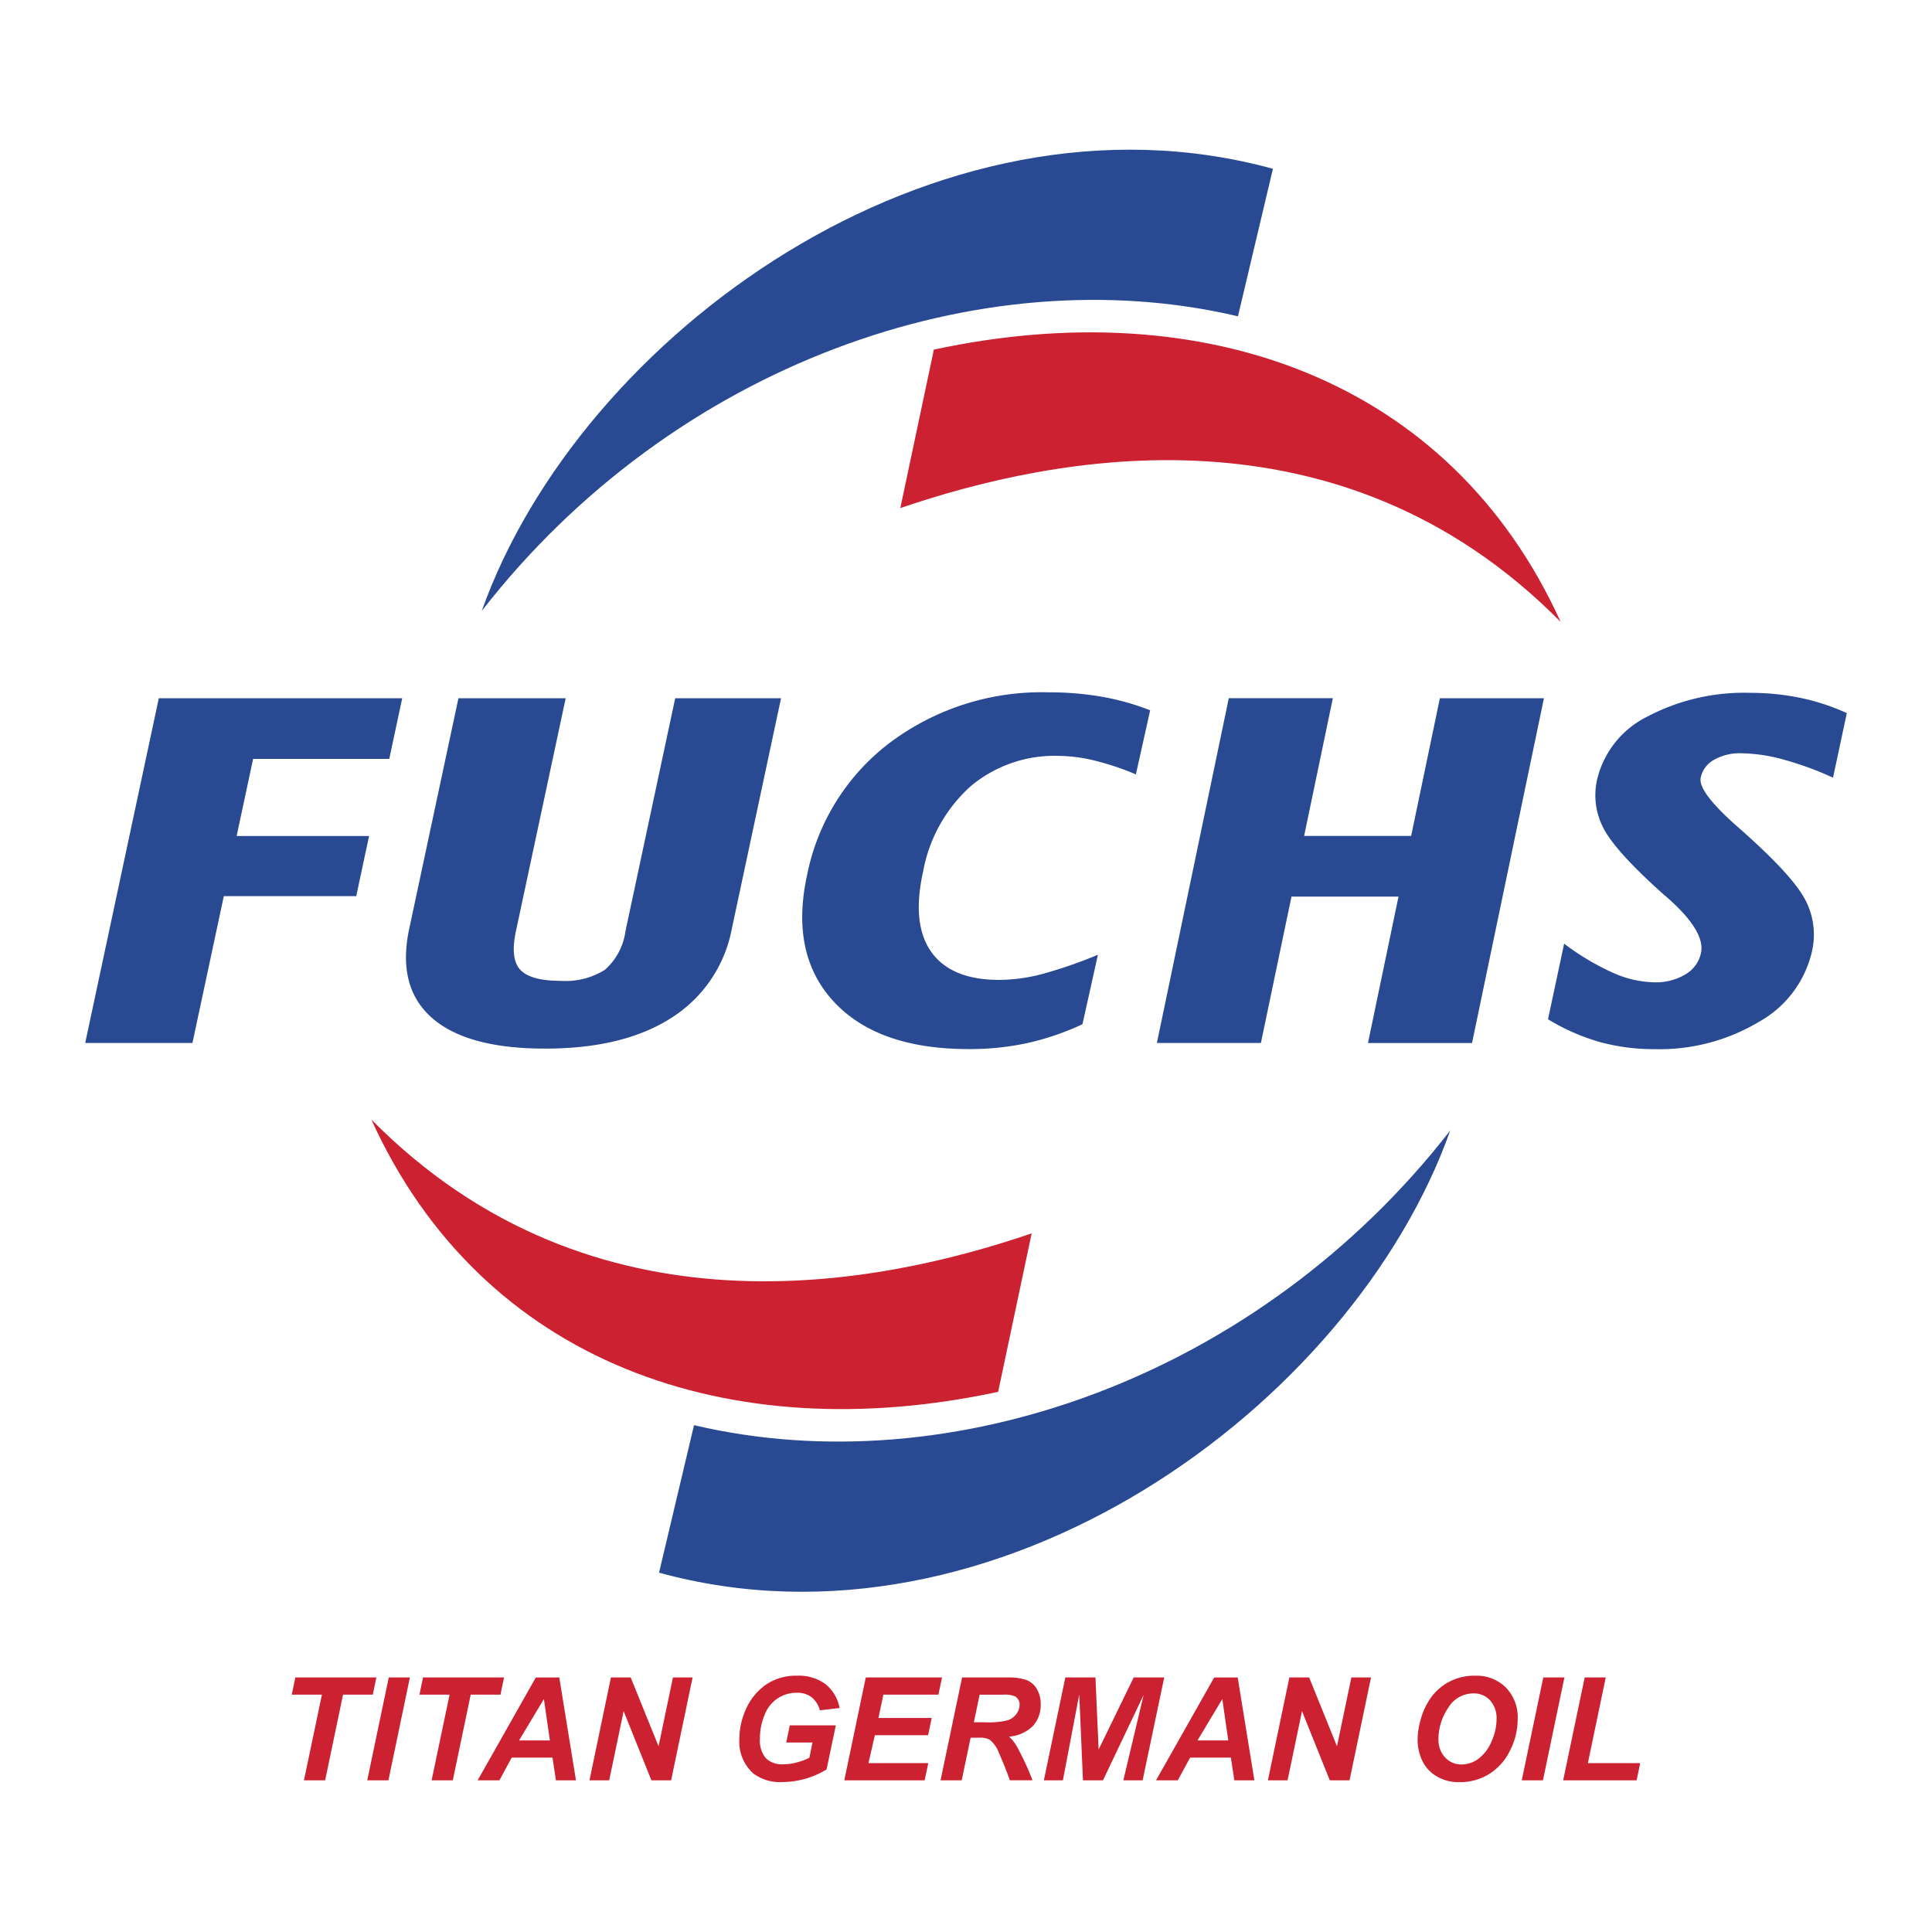
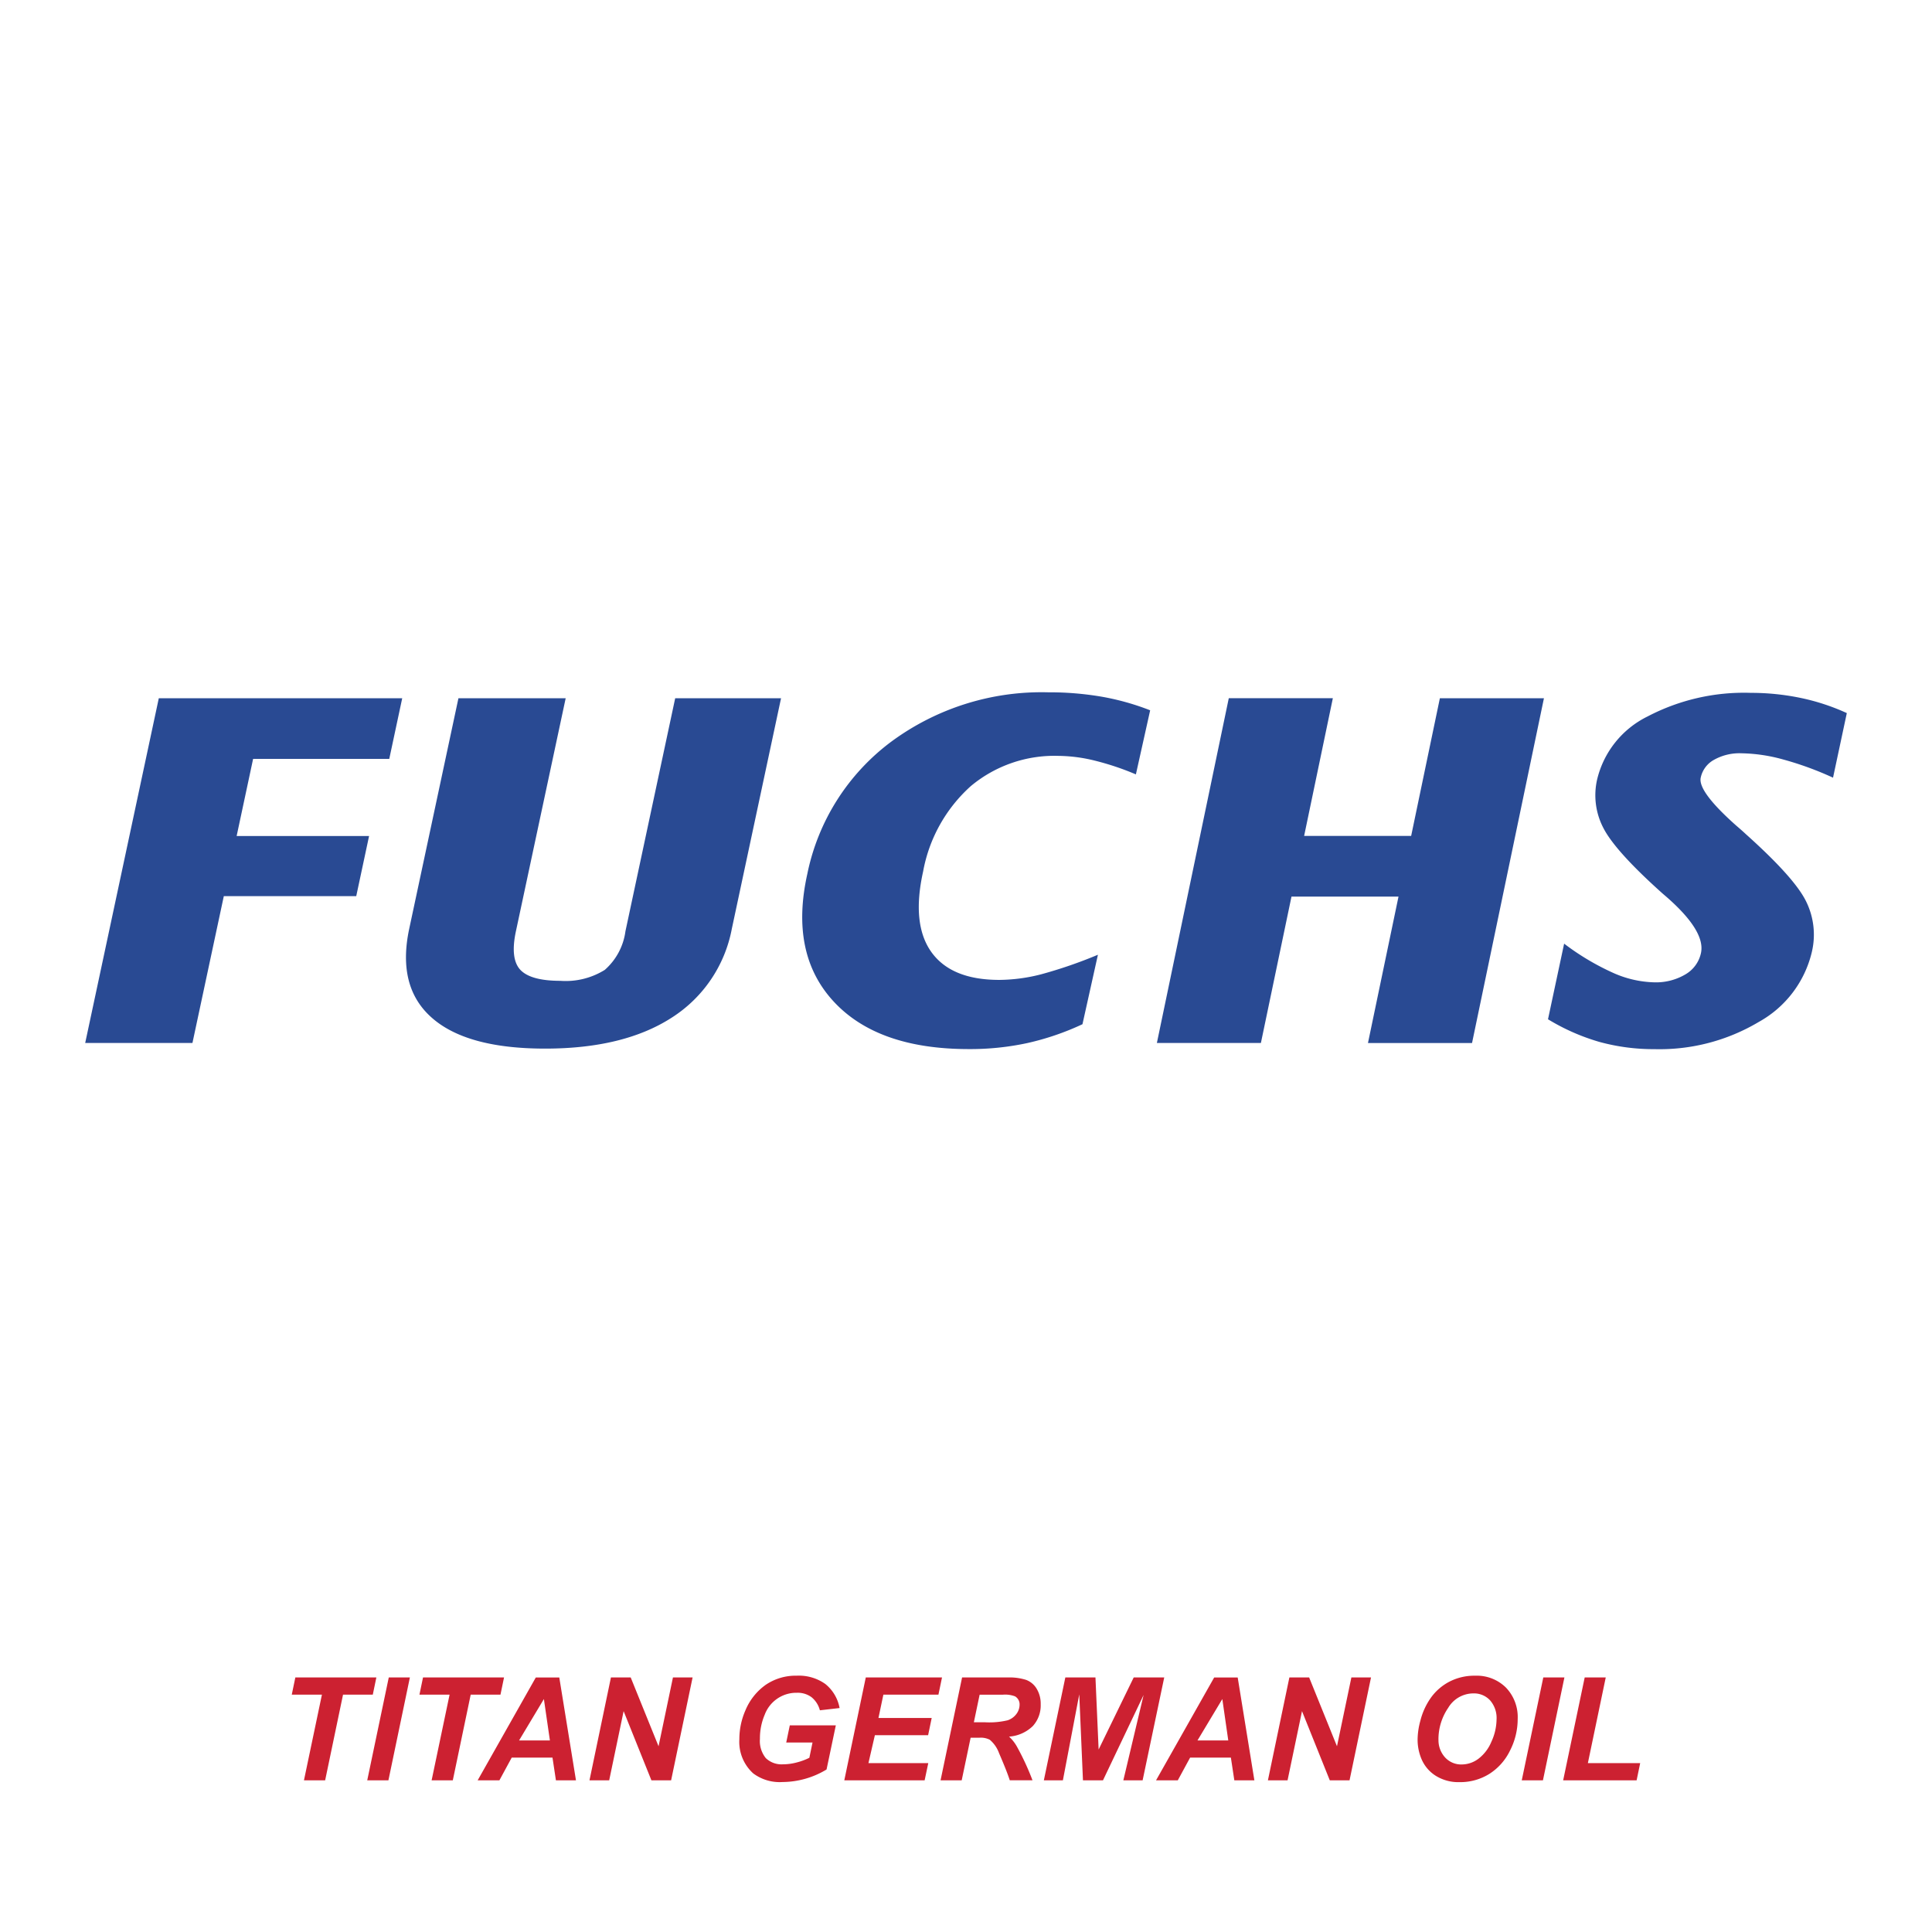
<svg xmlns="http://www.w3.org/2000/svg" id="fuchs" width="192.756" height="192.756" viewBox="0 0 192.756 192.756">
-   <path id="Path_100" data-name="Path 100" d="M0,0H192.756V192.756H0Z" fill="#fff" fill-rule="evenodd" />
-   <path id="Path_101" data-name="Path 101" d="M48.064,60.955C57.833,33.462,93.346,7.607,127,16.84l-3.488,14.717c-25.666-6.041-56.346,4.823-75.45,29.4Zm96.627,51.836c-9.77,27.494-45.283,53.348-78.938,44.115l3.489-14.717c25.666,6.041,56.346-4.822,75.449-29.4Z" fill="#294a93" fill-rule="evenodd" />
-   <path id="Path_102" data-name="Path 102" d="M155.707,62.048c-11.021-24.3-35.736-32.935-62.536-27.166l-3.345,15.81C105.1,45.472,133.6,39.661,155.707,62.048ZM37.05,111.7C48.071,136,72.786,144.633,99.584,138.863l3.346-15.811c-15.277,5.221-43.769,11.034-65.88-11.355Z" fill="#cc2131" fill-rule="evenodd" />
  <path id="Path_103" data-name="Path 103" d="M8.5,104.059l7.343-34.395H40.129l-1.292,6.05H25.253L23.61,83.408H36.823l-1.281,6H22.33L19.2,104.059H8.5ZM45.738,69.664h10.7L51.472,92.915q-.583,2.731.433,3.835,1.032,1.107,4.006,1.107a7.383,7.383,0,0,0,4.429-1.092A6.223,6.223,0,0,0,62.4,92.914l4.964-23.251H77.925L73.013,92.671a13.454,13.454,0,0,1-6.022,8.877q-4.776,3.07-12.594,3.072t-11.305-3.072q-3.5-3.07-2.266-8.876Zm62.256,32.524a26.69,26.69,0,0,1-5.5,1.879,27.051,27.051,0,0,1-5.847.6q-9.095,0-13.483-4.758t-2.617-12.72a21.893,21.893,0,0,1,8.384-13.2,25.266,25.266,0,0,1,15.636-4.917,30.905,30.905,0,0,1,5.385.444,25.14,25.14,0,0,1,4.8,1.351l-1.424,6.394a27.165,27.165,0,0,0-4.08-1.368,15.611,15.611,0,0,0-3.648-.479,13.019,13.019,0,0,0-8.739,3.013A15.073,15.073,0,0,0,92.1,86.948q-1.164,5.236.812,8.022c1.325,1.863,3.582,2.795,6.794,2.795a17.171,17.171,0,0,0,4.158-.555,45.729,45.729,0,0,0,5.676-1.955l-1.542,6.933Zm7.428,1.871,7.174-34.4h10.383L130.113,83.4h10.678l2.865-13.736h10.383l-7.174,34.4H136.482l3.047-14.609H128.851L125.8,104.059H115.422Zm39.023-2.368,1.609-7.543a25.086,25.086,0,0,0,4.811,2.879,10.639,10.639,0,0,0,4.172.98,5.771,5.771,0,0,0,3.111-.789,3.249,3.249,0,0,0,1.559-2.139q.464-2.176-3.422-5.58l-.4-.344c-3.182-2.844-5.148-5.034-5.924-6.562a7.055,7.055,0,0,1-.617-4.816,9.451,9.451,0,0,1,5.029-6.293,20.734,20.734,0,0,1,10.3-2.358,24.347,24.347,0,0,1,4.947.5,21.729,21.729,0,0,1,4.637,1.519l-1.375,6.444a32.18,32.18,0,0,0-4.99-1.82,16.389,16.389,0,0,0-4.135-.613,5.2,5.2,0,0,0-2.758.655,2.656,2.656,0,0,0-1.318,1.778c-.2.915.992,2.518,3.555,4.792.422.361.732.638.945.839q4.875,4.368,6.018,6.721a7.49,7.49,0,0,1,.578,5,10.814,10.814,0,0,1-5.3,7.016,19.34,19.34,0,0,1-10.4,2.717,20.48,20.48,0,0,1-5.5-.721,21.141,21.141,0,0,1-5.128-2.258Z" fill="#294a93" fill-rule="evenodd" />
  <path id="Path_104" data-name="Path 104" d="M32.44,177.621H30.326l1.792-8.545H29.11l.356-1.715h8.083l-.356,1.715H34.224l-1.784,8.545Zm4.2,0,2.147-10.26h2.107l-2.141,10.26Zm8.537,0H43.063l1.792-8.545H41.848l.356-1.715h8.084l-.356,1.715h-2.97Zm9.947-2.267H51.056l-1.23,2.268H47.657l5.8-10.26H55.8l1.665,10.26h-2l-.343-2.268Zm-.26-1.708-.6-4.131-2.477,4.131h3.072Zm12.094,3.975H64.99l-2.771-6.9-1.44,6.9H58.813l2.14-10.26h1.973l2.778,6.865,1.436-6.865H69.1Zm11.841-5.48H83.39l-.924,4.4a8.572,8.572,0,0,1-4.395,1.252,4.408,4.408,0,0,1-2.919-.859,4.232,4.232,0,0,1-1.386-3.41,7.135,7.135,0,0,1,.6-2.869,5.87,5.87,0,0,1,2.031-2.561,5.313,5.313,0,0,1,3.093-.91,4.547,4.547,0,0,1,2.853.828,4,4,0,0,1,1.423,2.4l-1.966.225a2.487,2.487,0,0,0-.836-1.309,2.32,2.32,0,0,0-1.452-.439,3.363,3.363,0,0,0-3.212,2.175,6.025,6.025,0,0,0-.482,2.428,2.709,2.709,0,0,0,.587,1.916,2.264,2.264,0,0,0,1.722.617,5.328,5.328,0,0,0,1.393-.193,6.014,6.014,0,0,0,1.23-.459l.315-1.523H78.442l.357-1.715Zm5.437,5.48,2.143-10.26h7.605l-.356,1.715H88.134l-.49,2.328h5.311l-.356,1.715H87.287l-.643,2.787h5.97l-.363,1.715Zm11.715,0H93.84l2.147-10.26h4.556a5.491,5.491,0,0,1,1.828.24,2.08,2.08,0,0,1,1.059.887,2.879,2.879,0,0,1,.4,1.559,3.059,3.059,0,0,1-.783,2.16,3.772,3.772,0,0,1-2.373,1.055,4.064,4.064,0,0,1,.762.957,25.526,25.526,0,0,1,1.576,3.4h-2.268q-.273-.867-1.07-2.709a3.127,3.127,0,0,0-.926-1.336,1.953,1.953,0,0,0-1.049-.2h-.86l-.89,4.248Zm1.211-5.789h1.121a7.867,7.867,0,0,0,2.256-.2,1.8,1.8,0,0,0,.873-.635,1.545,1.545,0,0,0,.312-.91.924.924,0,0,0-.453-.842,2.8,2.8,0,0,0-1.211-.166H97.738Zm12.885,5.789h-2l-.369-8.574-1.633,8.574h-1.9l2.143-10.26h3.006l.316,7.188,3.5-7.188h3.045L114,177.621h-1.924l2.021-8.512-4.051,8.512Zm12.758-2.267h-4.066l-1.23,2.268h-2.17l5.8-10.26h2.346l1.664,10.26h-2Zm-.26-1.708-.594-4.131-2.479,4.131h3.073Zm12.094,3.975h-1.967l-2.771-6.9-1.441,6.9H126.5l2.141-10.26h1.973l2.777,6.865,1.436-6.865h1.959l-2.142,10.26Zm6.795-4.025a7.3,7.3,0,0,1,.275-1.916,6.85,6.85,0,0,1,1.086-2.346,5.266,5.266,0,0,1,1.844-1.57,5.4,5.4,0,0,1,2.535-.578,4.134,4.134,0,0,1,3.074,1.184,4.249,4.249,0,0,1,1.172,3.133,6.905,6.905,0,0,1-.762,3.145,5.678,5.678,0,0,1-2.07,2.336,5.469,5.469,0,0,1-2.963.82,4.254,4.254,0,0,1-2.406-.65,3.657,3.657,0,0,1-1.379-1.615,4.976,4.976,0,0,1-.406-1.943Zm2.084-.041a2.545,2.545,0,0,0,.646,1.77,2.17,2.17,0,0,0,1.693.715,2.791,2.791,0,0,0,1.641-.564,4.09,4.09,0,0,0,1.3-1.707,5.429,5.429,0,0,0,.514-2.229,2.665,2.665,0,0,0-.65-1.9,2.179,2.179,0,0,0-1.66-.689,2.926,2.926,0,0,0-2.516,1.443,5.545,5.545,0,0,0-.971,3.161Zm8.308,4.066,2.148-10.26h2.107l-2.141,10.26h-2.114Zm4.131,0,2.148-10.26h2.1l-1.783,8.545h5.219l-.355,1.715h-7.334Z" fill="#cc2131" fill-rule="evenodd" />
</svg>